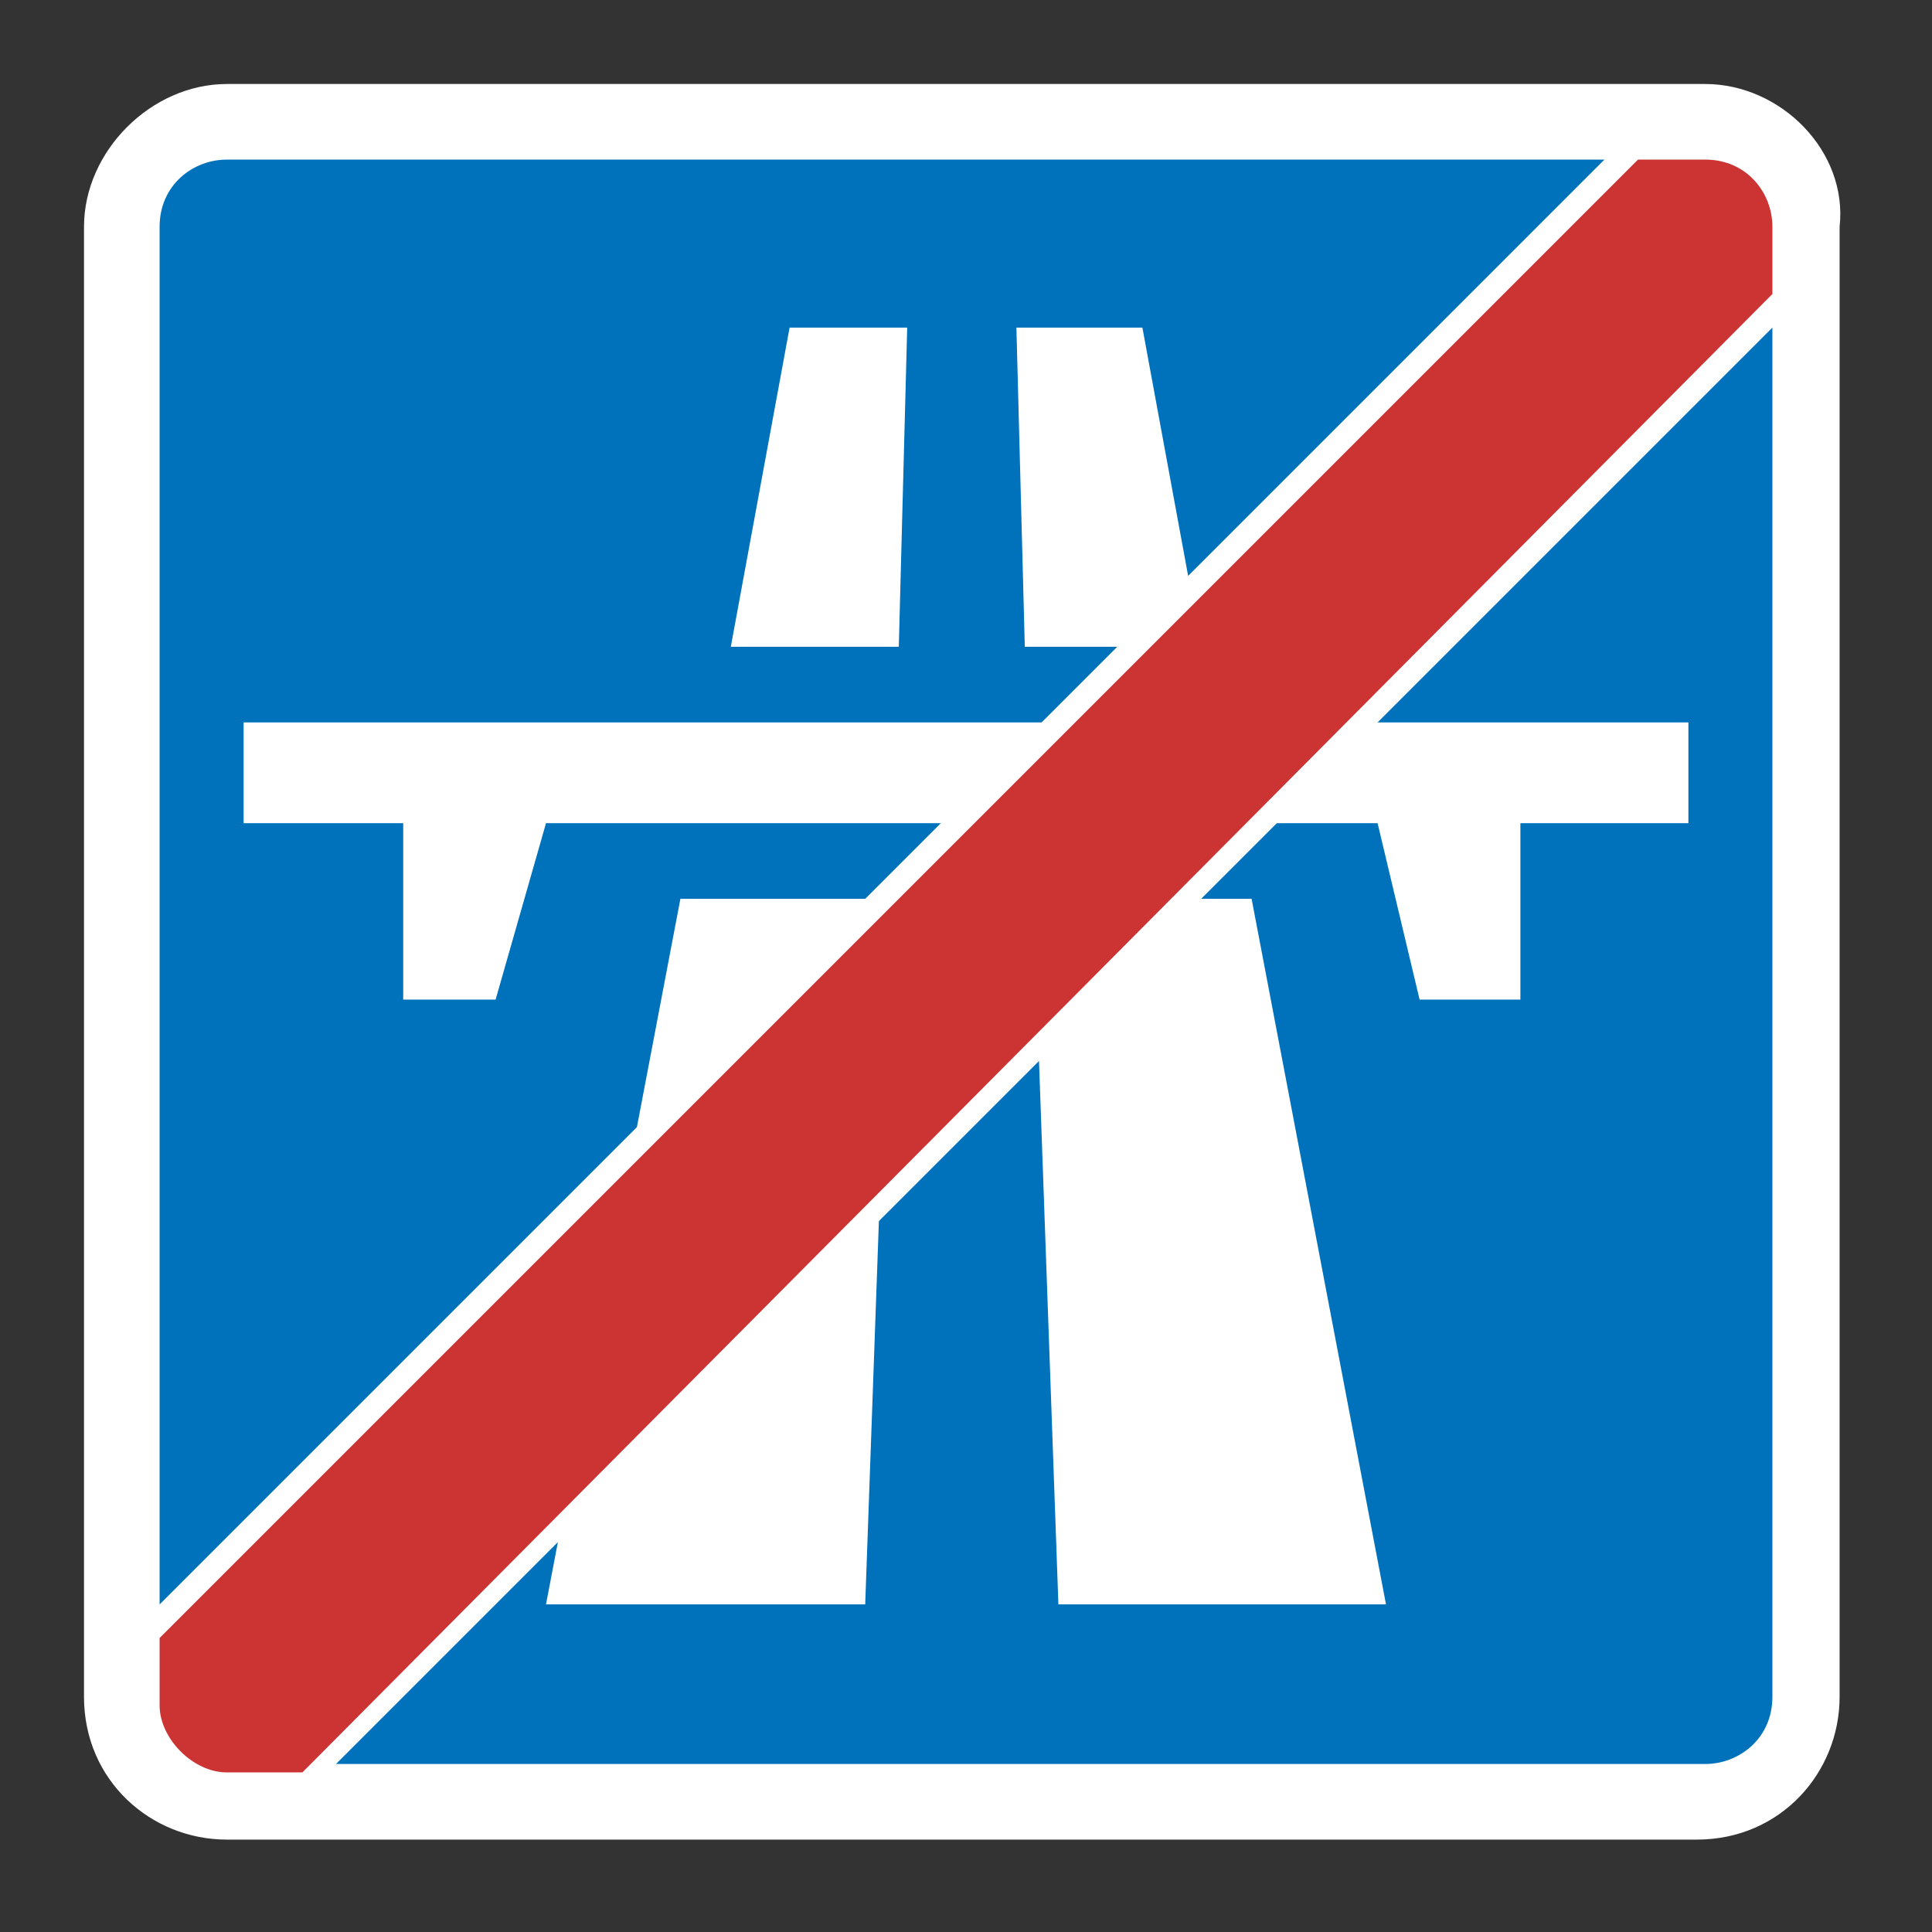
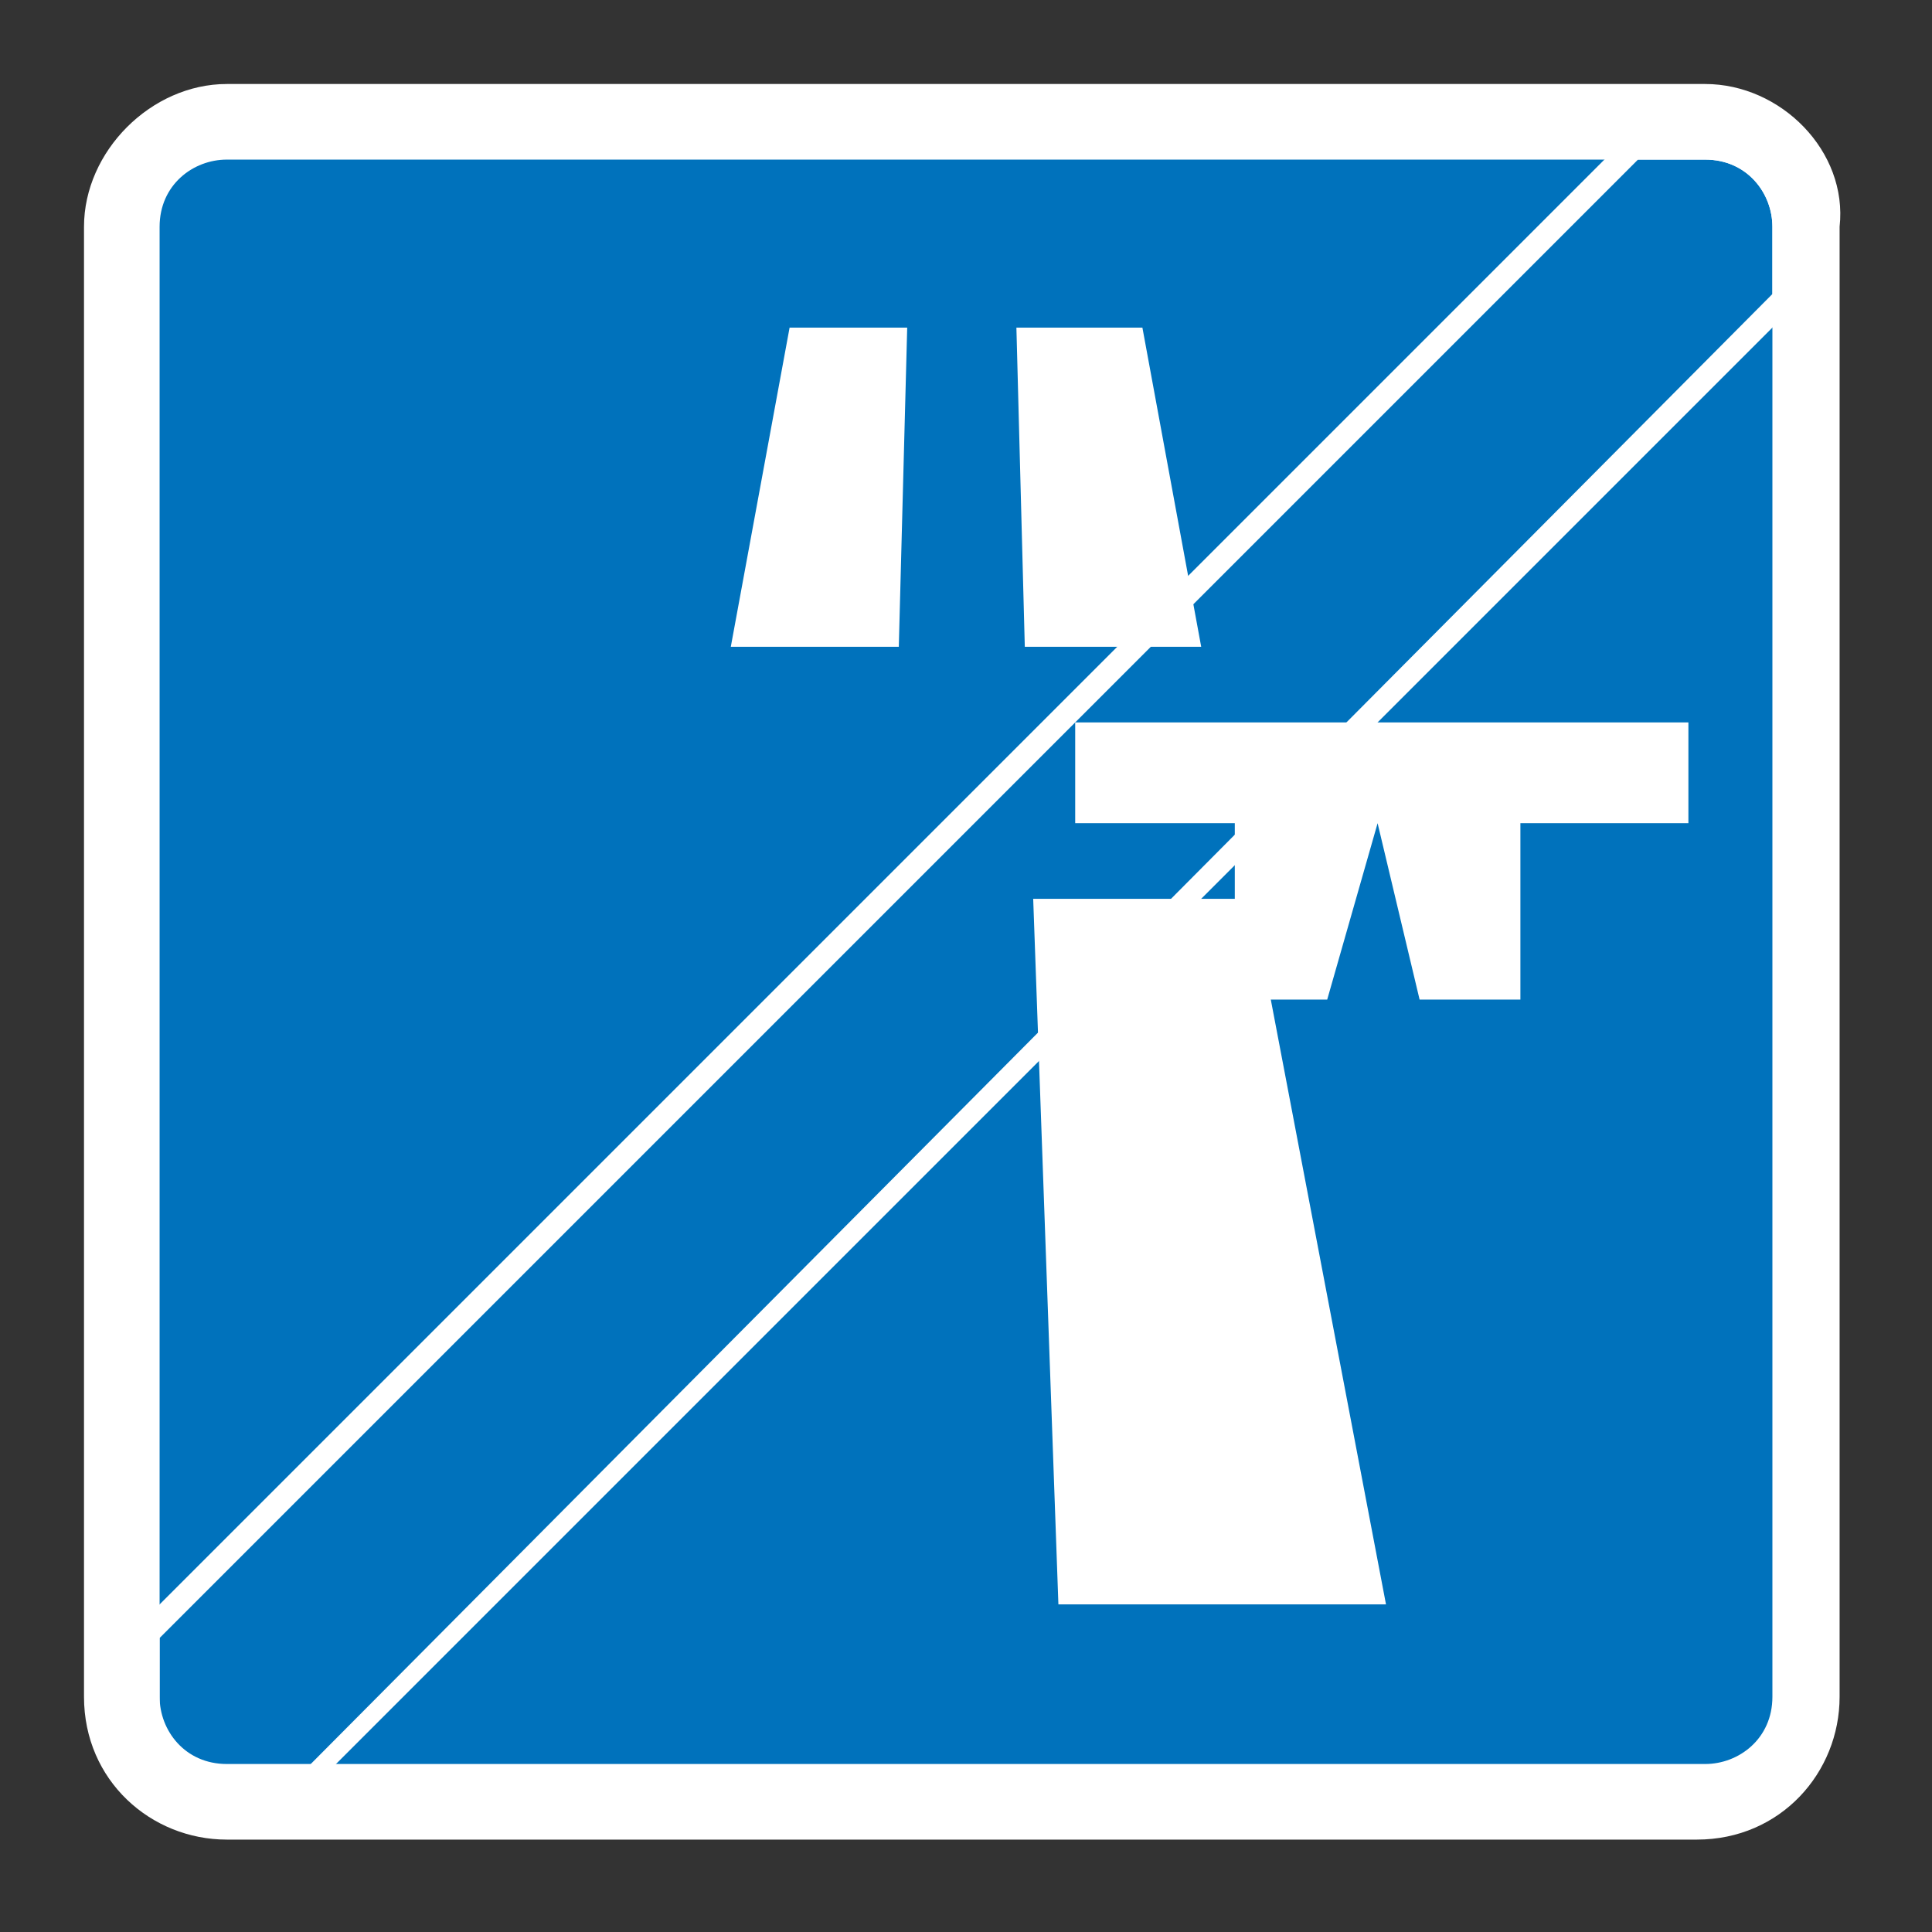
<svg xmlns="http://www.w3.org/2000/svg" enable-background="new 0 0 23 23" viewBox="0 0 23 23">
  <rect x="0" y="0" width="23" height="23" fill="#333333" stroke="none" />
  <path d="m0 0h23v23h-23z" fill="none" />
  <path d="m2.7 1.5h17.5c.7 0 1.3.6 1.3 1.3v17.5c0 .7-.6 1.3-1.3 1.3h-17.5c-.7 0-1.3-.6-1.3-1.3v-17.6c.1-.7.6-1.2 1.3-1.2z" fill="#0072bc" />
  <g fill="#fff">
    <path d="m20.3 1.9c.5 0 .8.4.8.8v17.5c0 .5-.4.8-.8.8h-17.6c-.5 0-.8-.4-.8-.8v-17.5c0-.5.4-.8.8-.8zm0-.9h-17.6c-.9 0-1.7.8-1.7 1.7v17.5c0 1 .8 1.7 1.7 1.7h17.5c1 0 1.7-.8 1.7-1.7v-17.5c.1-.9-.7-1.7-1.6-1.7z" />
    <path d="m10.8 3.9h-1.4l-.7 3.8h2z" />
-     <path d="m6.5 19.1h3.8l.3-8.4h-2.5z" />
    <path d="m12.1 3.9h1.5l.7 3.8h-2.1z" />
    <path d="m16.5 19.1h-3.9l-.3-8.4h2.6z" />
-     <path d="m20.1 8.6v1.2h-2v2.1h-1.2l-.5-2.1h-9.9l-.6 2.1h-1.1v-2.1h-1.9v-1.2z" />
+     <path d="m20.1 8.6v1.2h-2v2.1h-1.2l-.5-2.1l-.6 2.1h-1.1v-2.1h-1.9v-1.2z" />
  </g>
-   <path d="m2.7 21.2c-.5 0-1-.4-1-1v-.8l17.7-17.6h.8c.5 0 1 .4 1 .9v.9l-17.6 17.6z" fill="#c33" />
  <path d="m20.3 1.9c.5 0 .8.4.8.8v.8l-17.5 17.6h-.9c-.4 0-.8-.4-.8-.8v-.8l17.6-17.6zm0-.3h-.9l-.1.1-17.6 17.6-.1.1v.9c0 .6.5 1.1 1.1 1.1h1v-.1l17.6-17.6h.1v-.9c0-.6-.4-1.1-1.1-1.2z" fill="#fff" />
</svg>